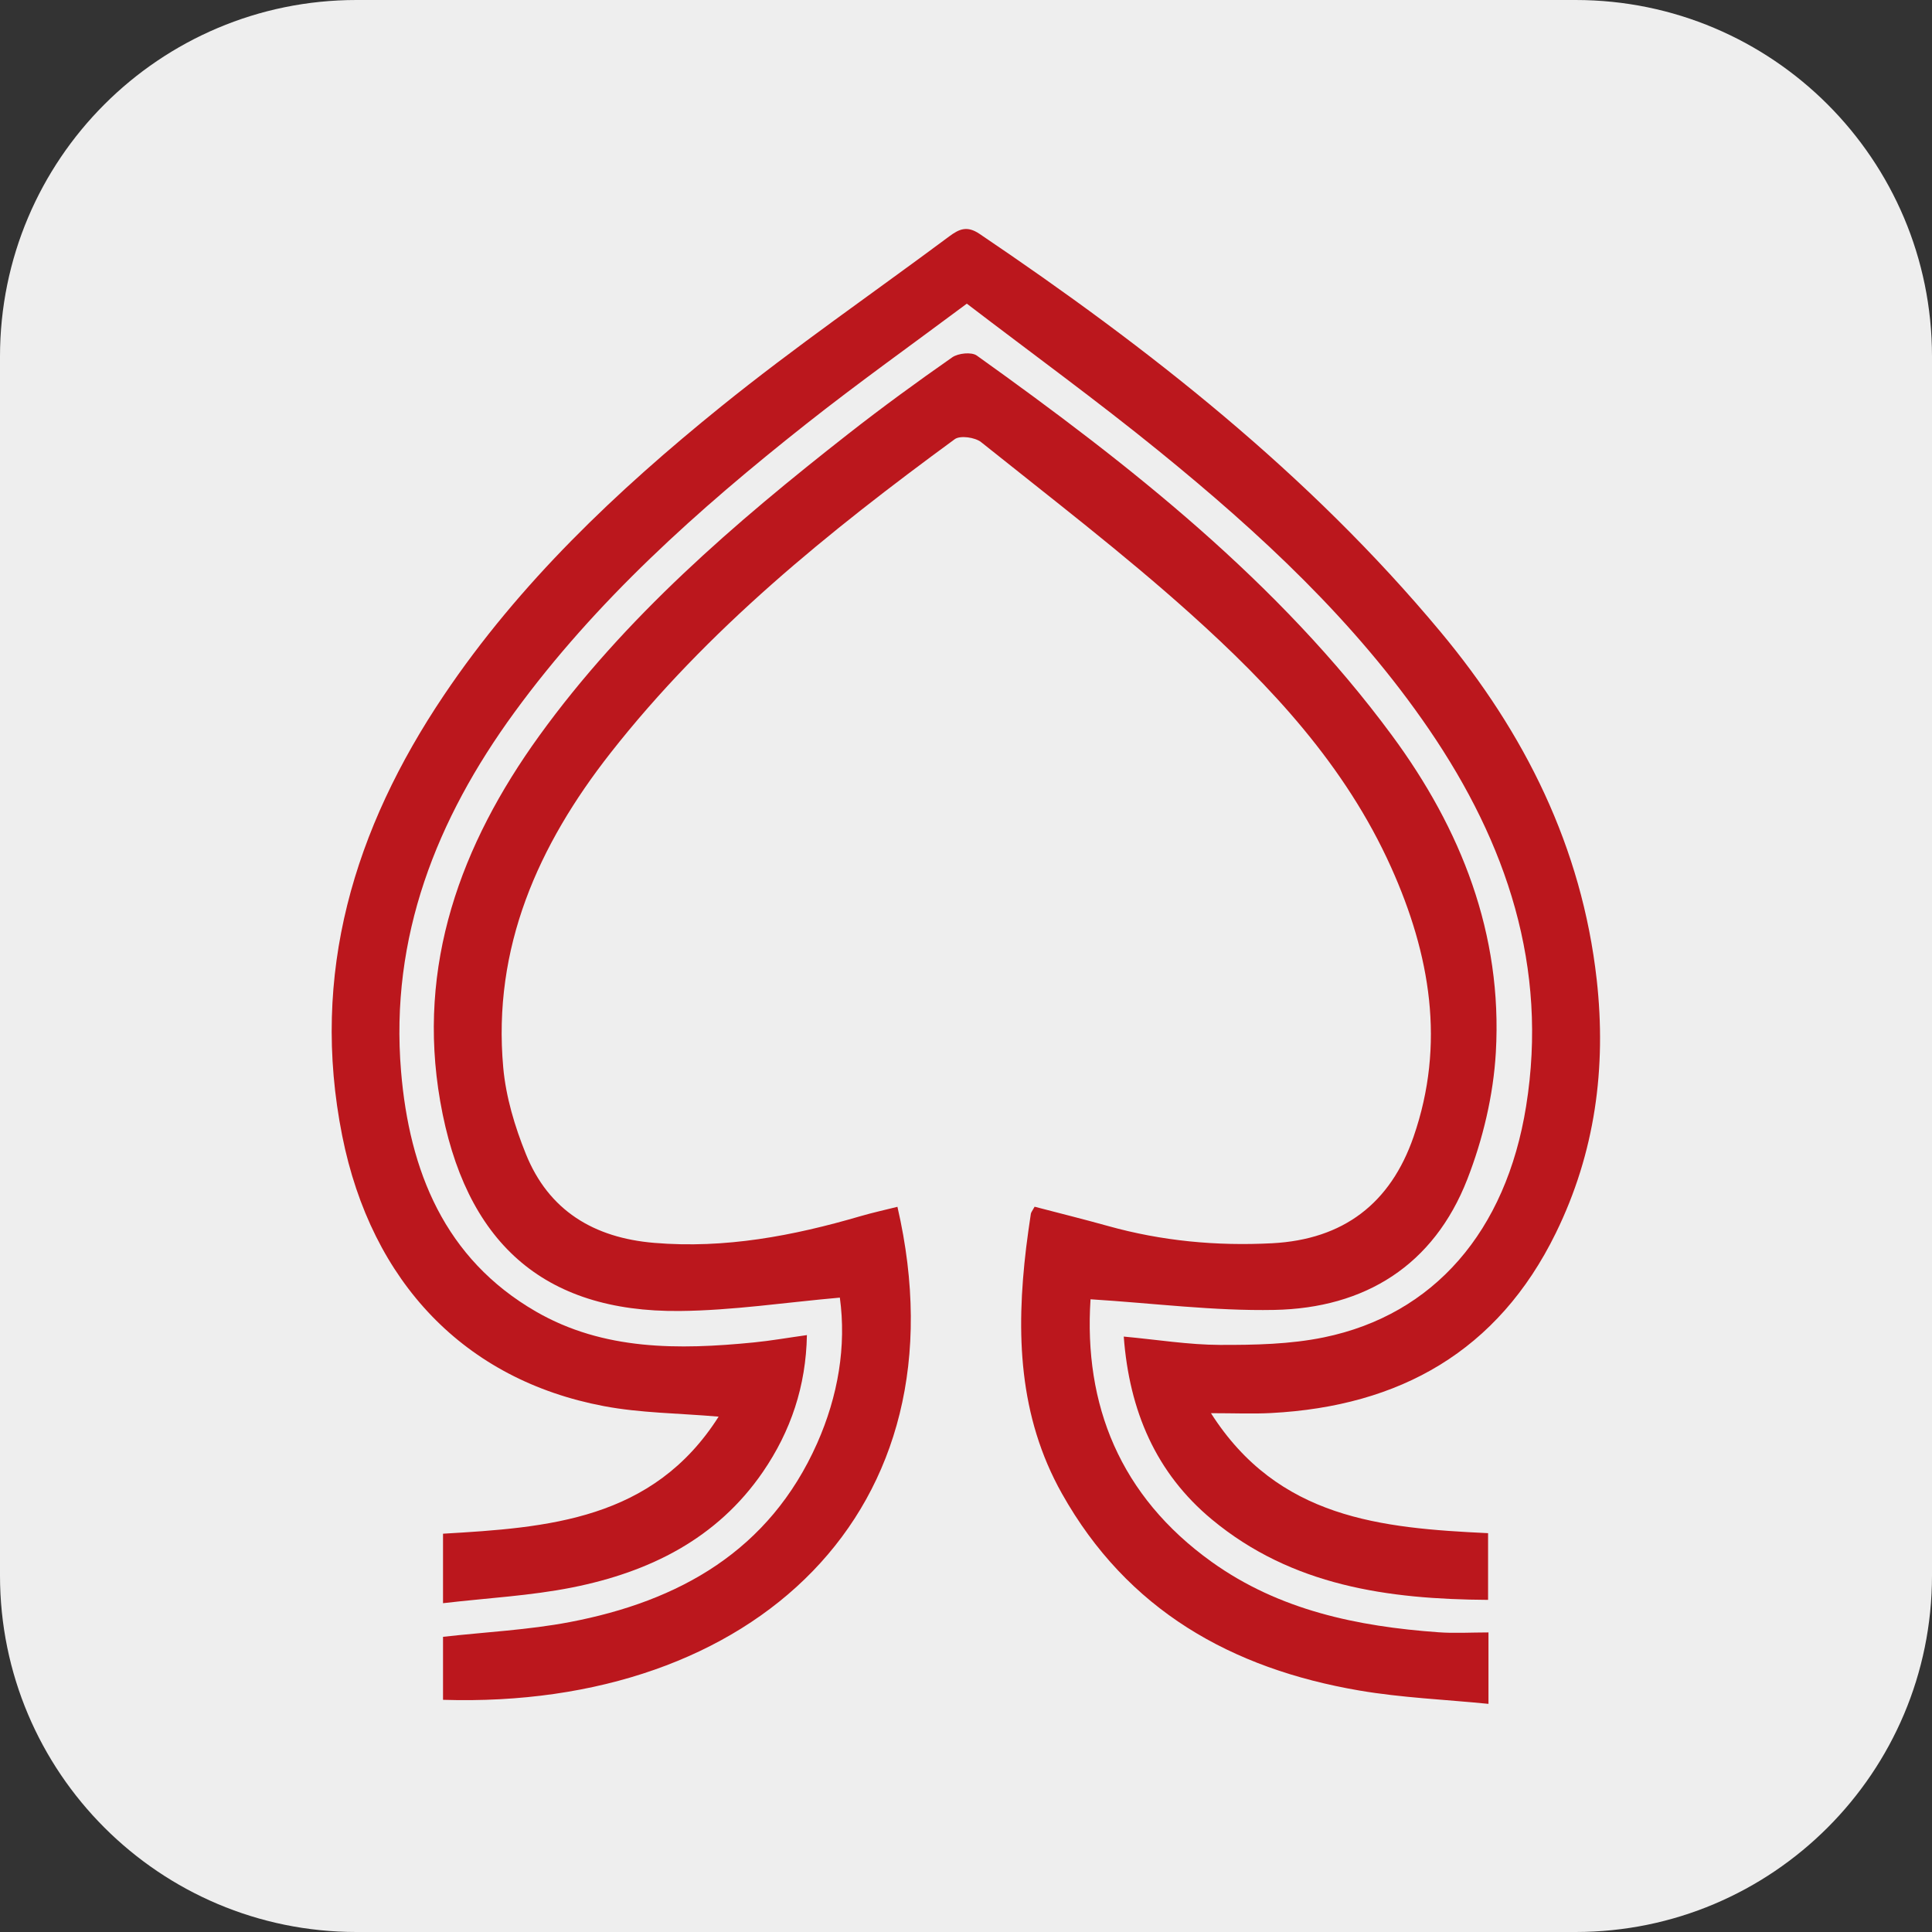
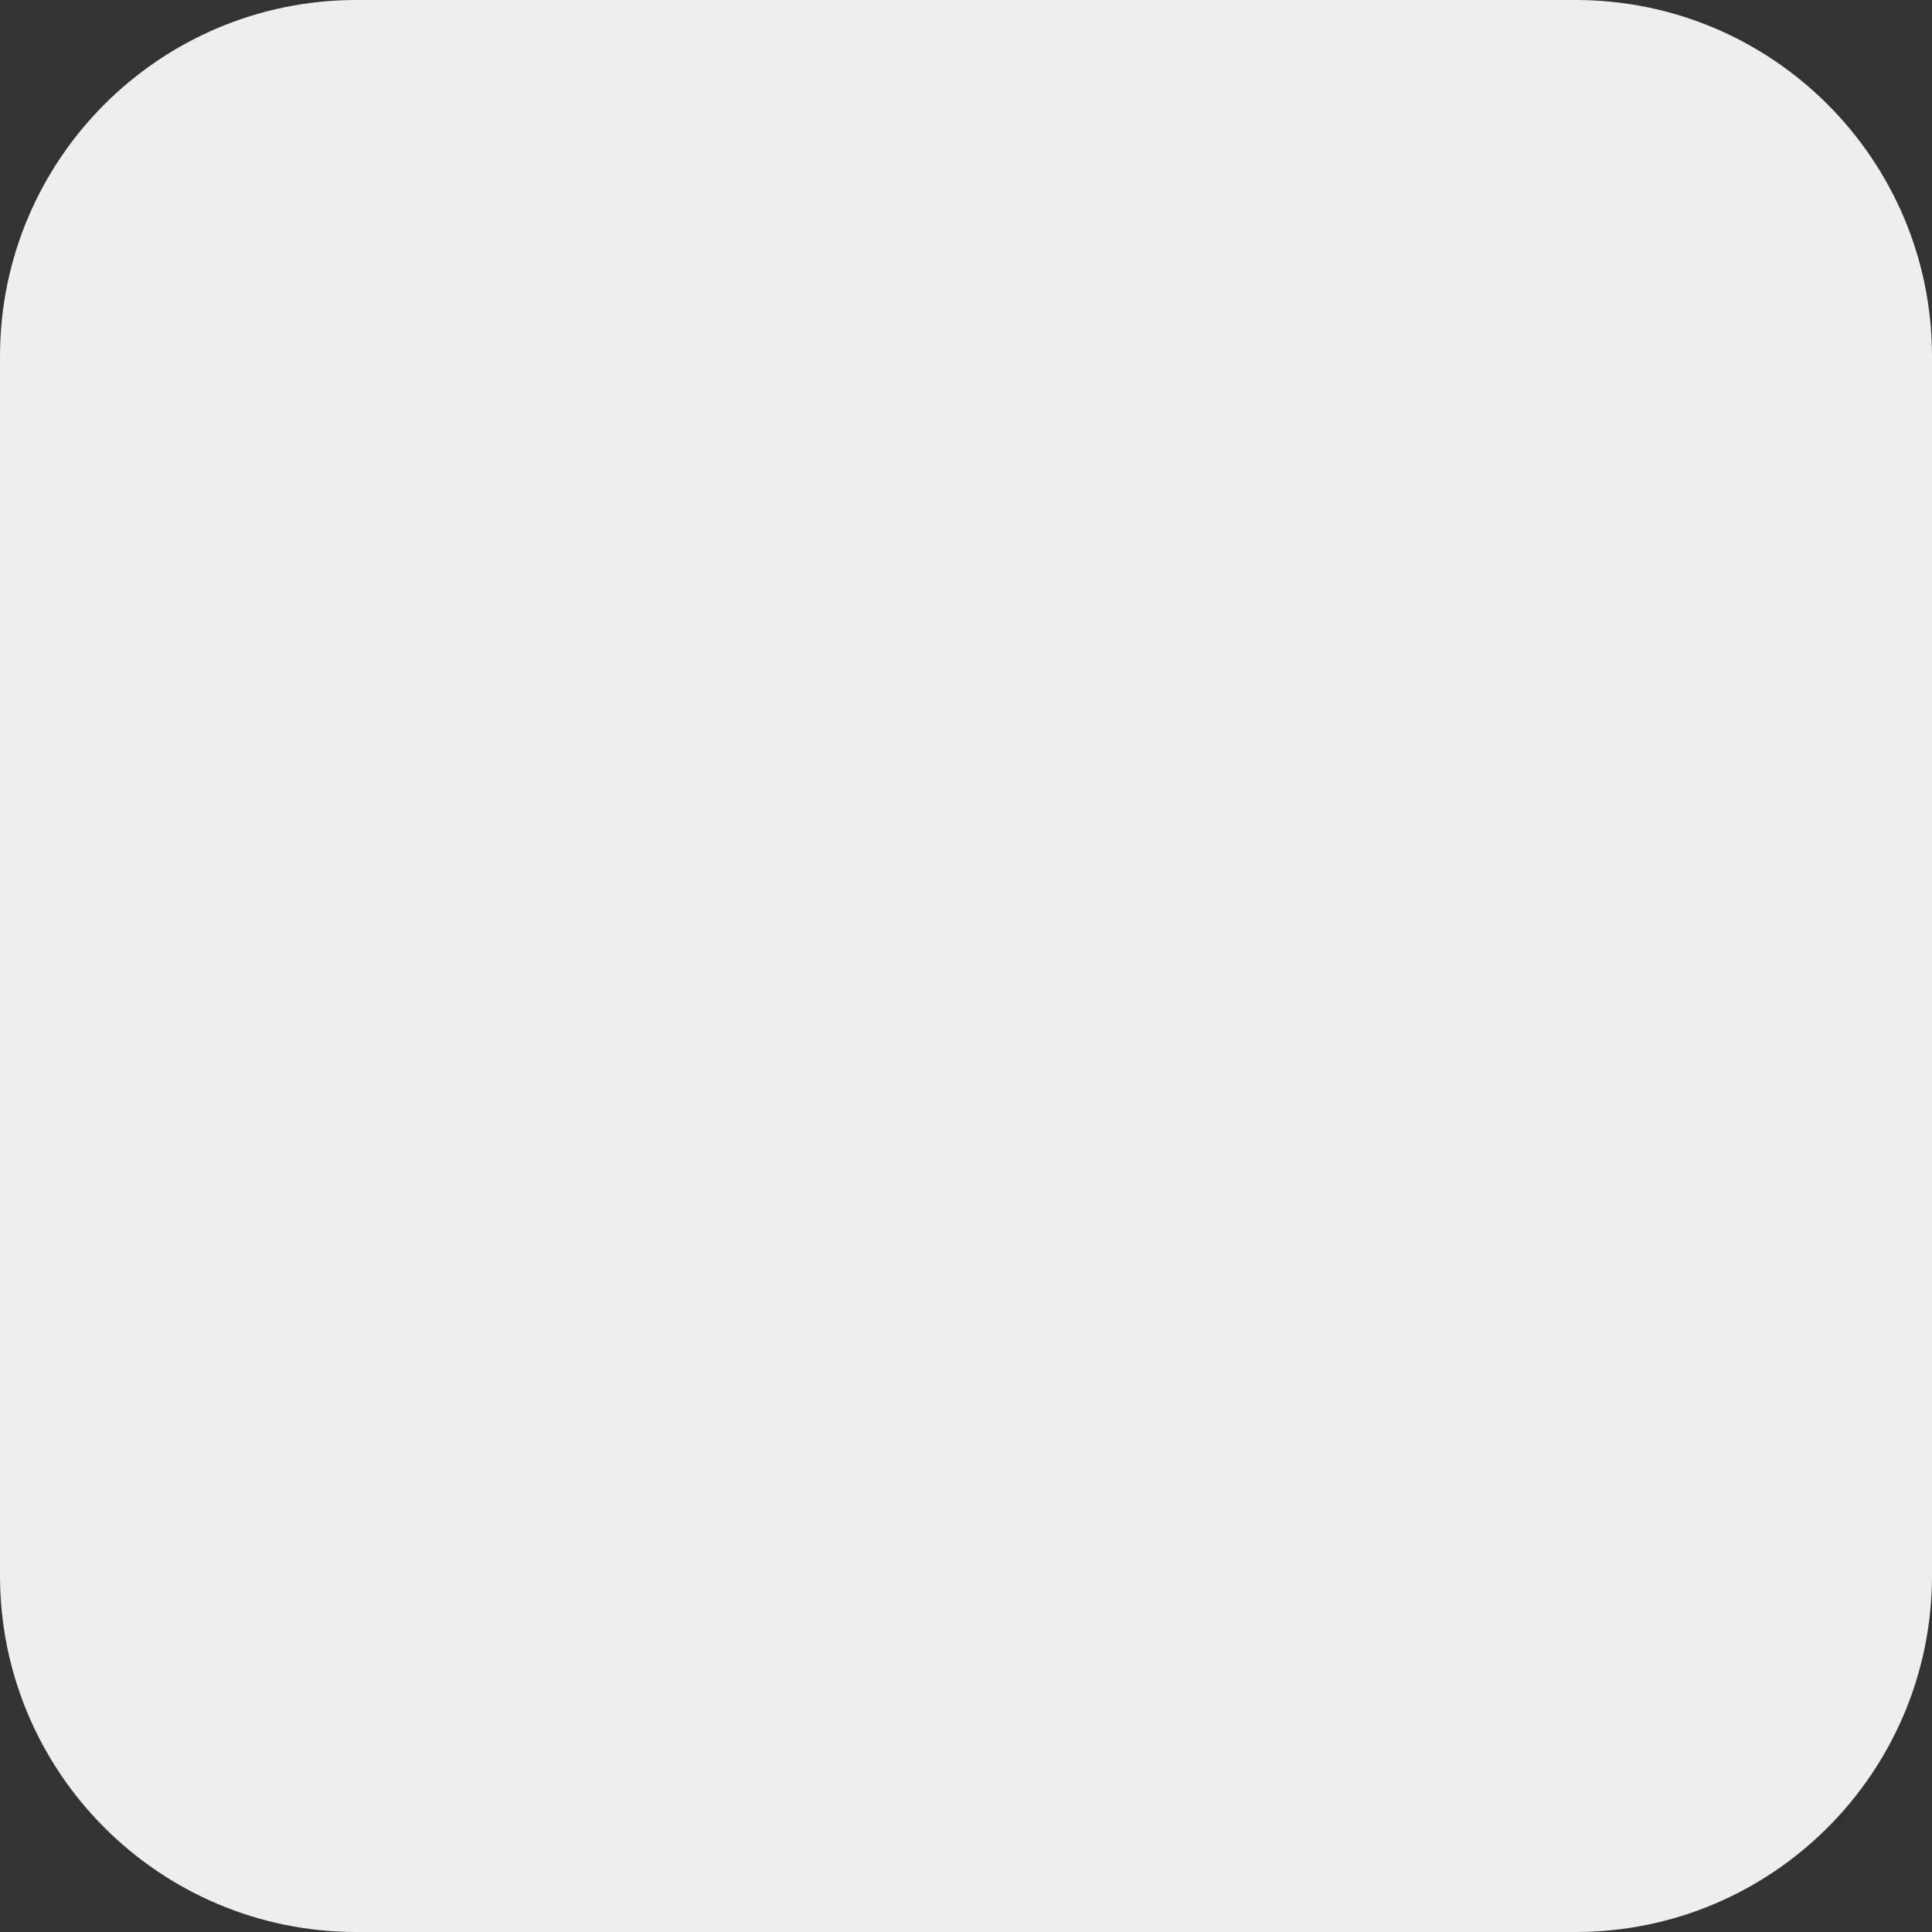
<svg xmlns="http://www.w3.org/2000/svg" width="542" height="542" viewBox="0 0 542 542" fill="none">
  <rect x="0" y="0" width="542" height="542" fill="#333333" stroke="none" />
  <g clip-path="url(#clip0_200_137)">
    <path d="M0 100C0 44.772 44.772 0 100 0H442C497.228 0 542 44.772 542 100V442C542 497.228 497.228 542 442 542H100C44.772 542 0 497.228 0 442V100Z" fill="#EEEEEE" />
-     <path d="M305.935 364.525C304.005 394.082 314.162 419.695 339.913 438.162C358.859 451.743 380.831 456.288 403.584 457.917C408.074 458.245 412.619 457.958 417.574 457.958V477.999C405.391 476.781 393.207 476.288 381.297 474.248C345.484 468.115 316.257 451.702 297.899 418.983C285.702 397.244 285.017 373.876 287.878 349.987C288.262 346.825 288.727 343.676 289.192 340.514C289.261 340.089 289.603 339.72 290.247 338.529C296.982 340.295 303.964 342.02 310.877 343.95C325.936 348.153 341.227 349.59 356.833 348.782C376.916 347.742 390.099 337.584 396.561 318.898C405.569 292.874 401.229 267.726 390.264 243.317C377.477 214.842 356.614 192.501 333.848 172.076C315.066 155.224 294.969 139.823 275.243 124.038C273.545 122.683 269.37 122.094 267.85 123.203C232.503 149.104 198.457 176.552 171.228 211.297C151.008 237.088 138.14 265.809 141.179 299.499C141.919 307.713 144.41 316.023 147.518 323.716C153.924 339.638 166.628 347.263 183.522 348.673C203.385 350.343 222.482 346.715 241.388 341.185C244.81 340.185 248.301 339.432 251.765 338.556C271.519 424.021 211.106 479.587 124.286 476.863V459.19C136.388 457.834 148.243 457.26 159.77 455.069C190.572 449.21 215.829 435.041 229.218 404.951C235.132 391.631 237.473 377.627 235.611 364.033C220.361 365.374 205.521 367.647 190.654 367.784C152.377 368.14 130.378 348.495 123.492 308.932C116.853 270.792 129.214 236.978 151.296 206.396C175.267 173.198 206.014 146.763 238.007 121.697C247.494 114.264 257.254 107.145 267.138 100.246C268.808 99.082 272.546 98.685 274.038 99.753C317.133 130.555 358.668 163.191 390.469 206.272C409.895 232.584 421.545 262.031 419.642 295.214C418.957 307.234 416.014 319.596 411.633 330.835C402.215 354.97 382.926 366.99 357.49 367.482C340.584 367.811 323.622 365.607 305.935 364.498V364.525Z" fill="#BB171D" />
-     <path d="M315.216 374.957C324.689 375.833 333.464 377.27 342.239 377.298C351.973 377.325 361.939 377.133 371.426 375.176C402.241 368.824 422.502 345.455 428.128 310.369C434.412 271.271 422.666 236.526 400.941 204.684C380.201 174.293 353.41 149.528 325.059 126.489C307.755 112.429 289.698 99.301 271.231 85.187C255.871 96.645 240.703 107.446 226.123 118.973C195.855 142.903 167.134 168.543 144.259 199.92C122.465 229.819 109.364 262.879 112.512 300.54C114.839 328.453 124.696 353.108 150.337 367.934C169.311 378.899 190.42 378.694 211.516 376.6C216.253 376.134 220.948 375.299 226.37 374.546C226.109 388.852 221.852 401.487 214.035 412.905C201.139 431.714 182.152 441.023 160.577 445.336C148.845 447.677 136.784 448.293 124.285 449.757V430.263C153.636 428.552 183.151 426.485 201.605 397.422C190.352 396.45 179.688 396.422 169.379 394.465C130.446 387.1 104.216 359.816 96.002 318.624C86.954 273.215 99.343 232.502 124.518 195.06C145.682 163.574 173.034 137.687 202.33 114.017C223.016 97.302 244.988 82.175 266.343 66.281C269.109 64.228 271.313 63.27 274.776 65.597C322.334 97.699 367.196 132.923 404.13 177.264C427.772 205.643 443.762 237.649 447.937 274.803C450.703 299.527 447.499 323.401 436.465 345.921C420.216 379.105 392.658 394.506 356.627 396.409C351.493 396.682 346.319 396.45 339.72 396.45C358.585 426.06 387.497 428.689 417.464 430.113V448.826C389.414 448.649 362.473 444.925 339.994 426.28C324.265 413.233 316.817 395.793 315.257 374.97L315.216 374.957Z" fill="#BB171D" />
  </g>
  <defs>
    <clipPath id="clip0_200_137">
      <rect width="542" height="542" fill="white" />
    </clipPath>
  </defs>
</svg>